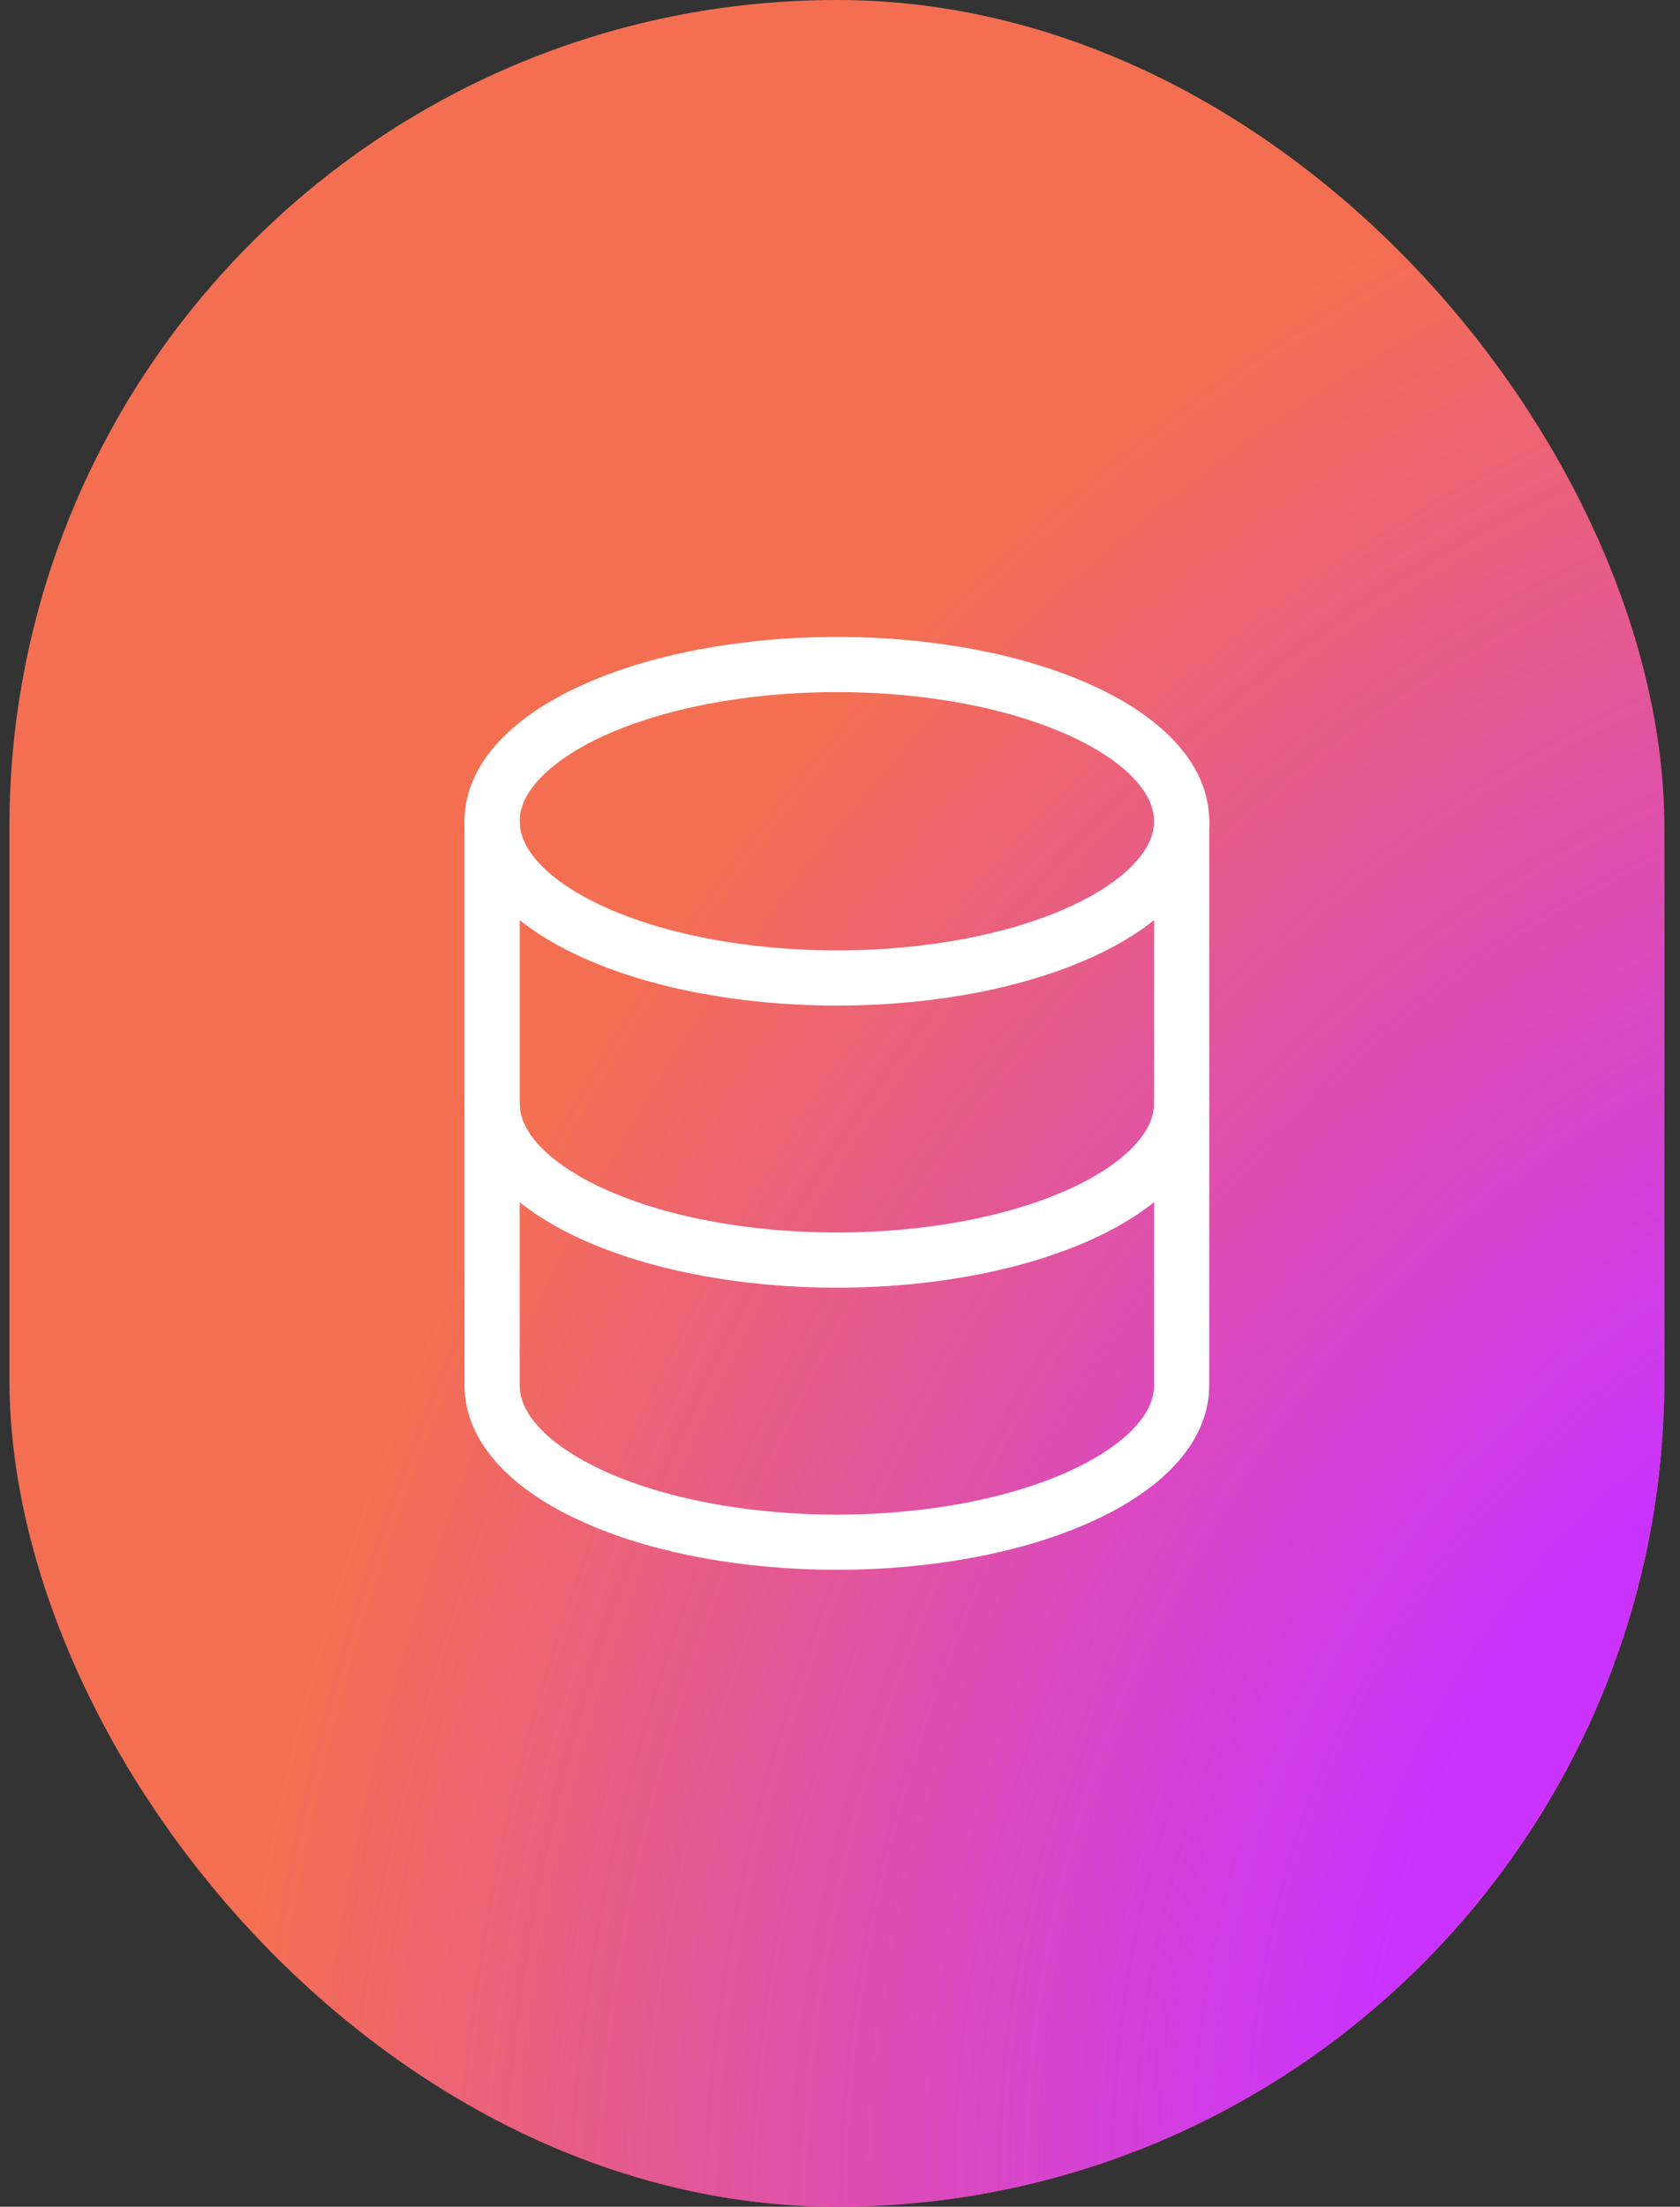
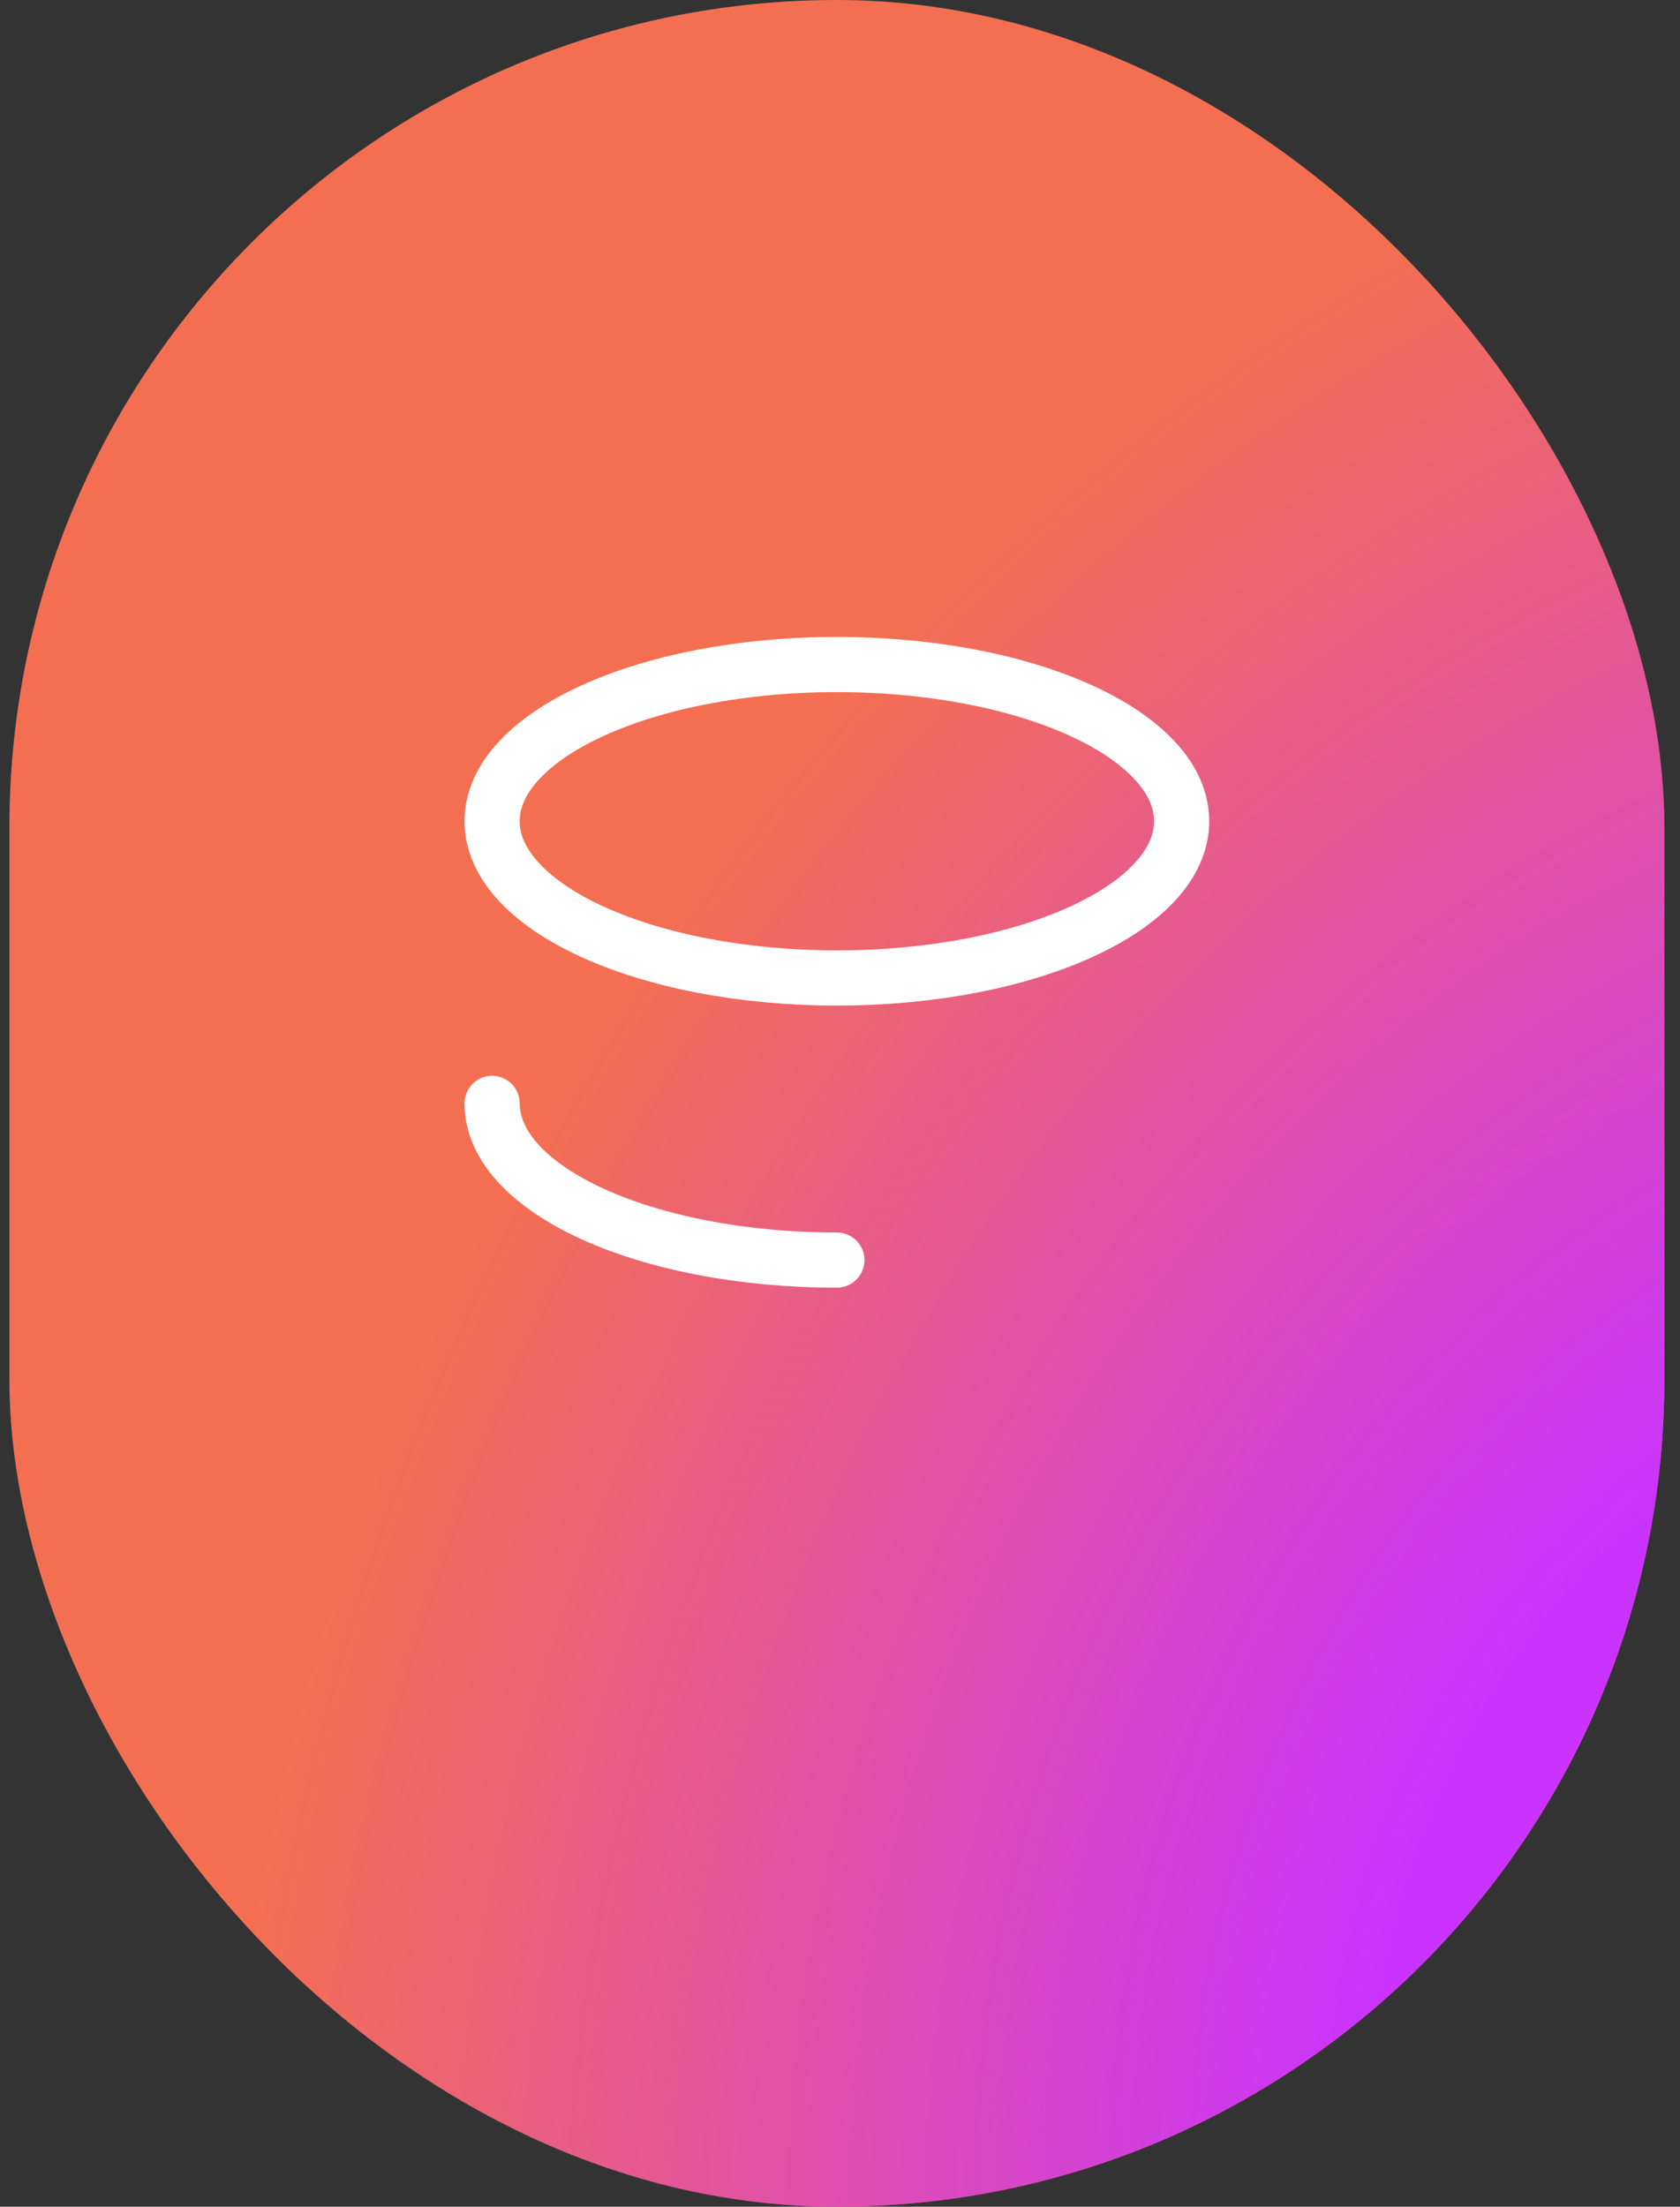
<svg xmlns="http://www.w3.org/2000/svg" width="67" height="88" viewBox="0 0 67 88" fill="none">
  <rect x="0" y="0" width="67" height="88" fill="#333333" stroke="none" />
  <rect x="0.375" width="66" height="88" rx="33" fill="#F46F52" />
  <rect x="0.375" width="66" height="88" rx="33" fill="url(#paint0_radial_363_1420)" />
  <path d="M33.375 39C25.781 39 19.625 36.202 19.625 32.75C19.625 29.298 25.781 26.5 33.375 26.5C40.969 26.5 47.125 29.298 47.125 32.75C47.125 36.202 40.969 39 33.375 39Z" stroke="white" stroke-width="2.2" stroke-linecap="round" stroke-linejoin="round" />
-   <path d="M19.625 32.75V55.25C19.625 58.702 25.781 61.5 33.375 61.5C40.969 61.5 47.125 58.702 47.125 55.25V32.75" stroke="white" stroke-width="2.2" stroke-linecap="round" stroke-linejoin="round" />
-   <path d="M19.625 44C19.625 47.452 25.781 50.25 33.375 50.25C40.969 50.25 47.125 47.452 47.125 44" stroke="white" stroke-width="2.2" stroke-linecap="round" stroke-linejoin="round" />
+   <path d="M19.625 44C19.625 47.452 25.781 50.25 33.375 50.25" stroke="white" stroke-width="2.2" stroke-linecap="round" stroke-linejoin="round" />
  <defs>
    <radialGradient id="paint0_radial_363_1420" cx="0" cy="0" r="1" gradientUnits="userSpaceOnUse" gradientTransform="translate(77.663 80.777) rotate(-158.83) scale(66.504 83.613)">
      <stop offset="0.319" stop-color="#CA33FF" />
      <stop offset="1" stop-color="#CA33FF" stop-opacity="0" />
    </radialGradient>
  </defs>
</svg>